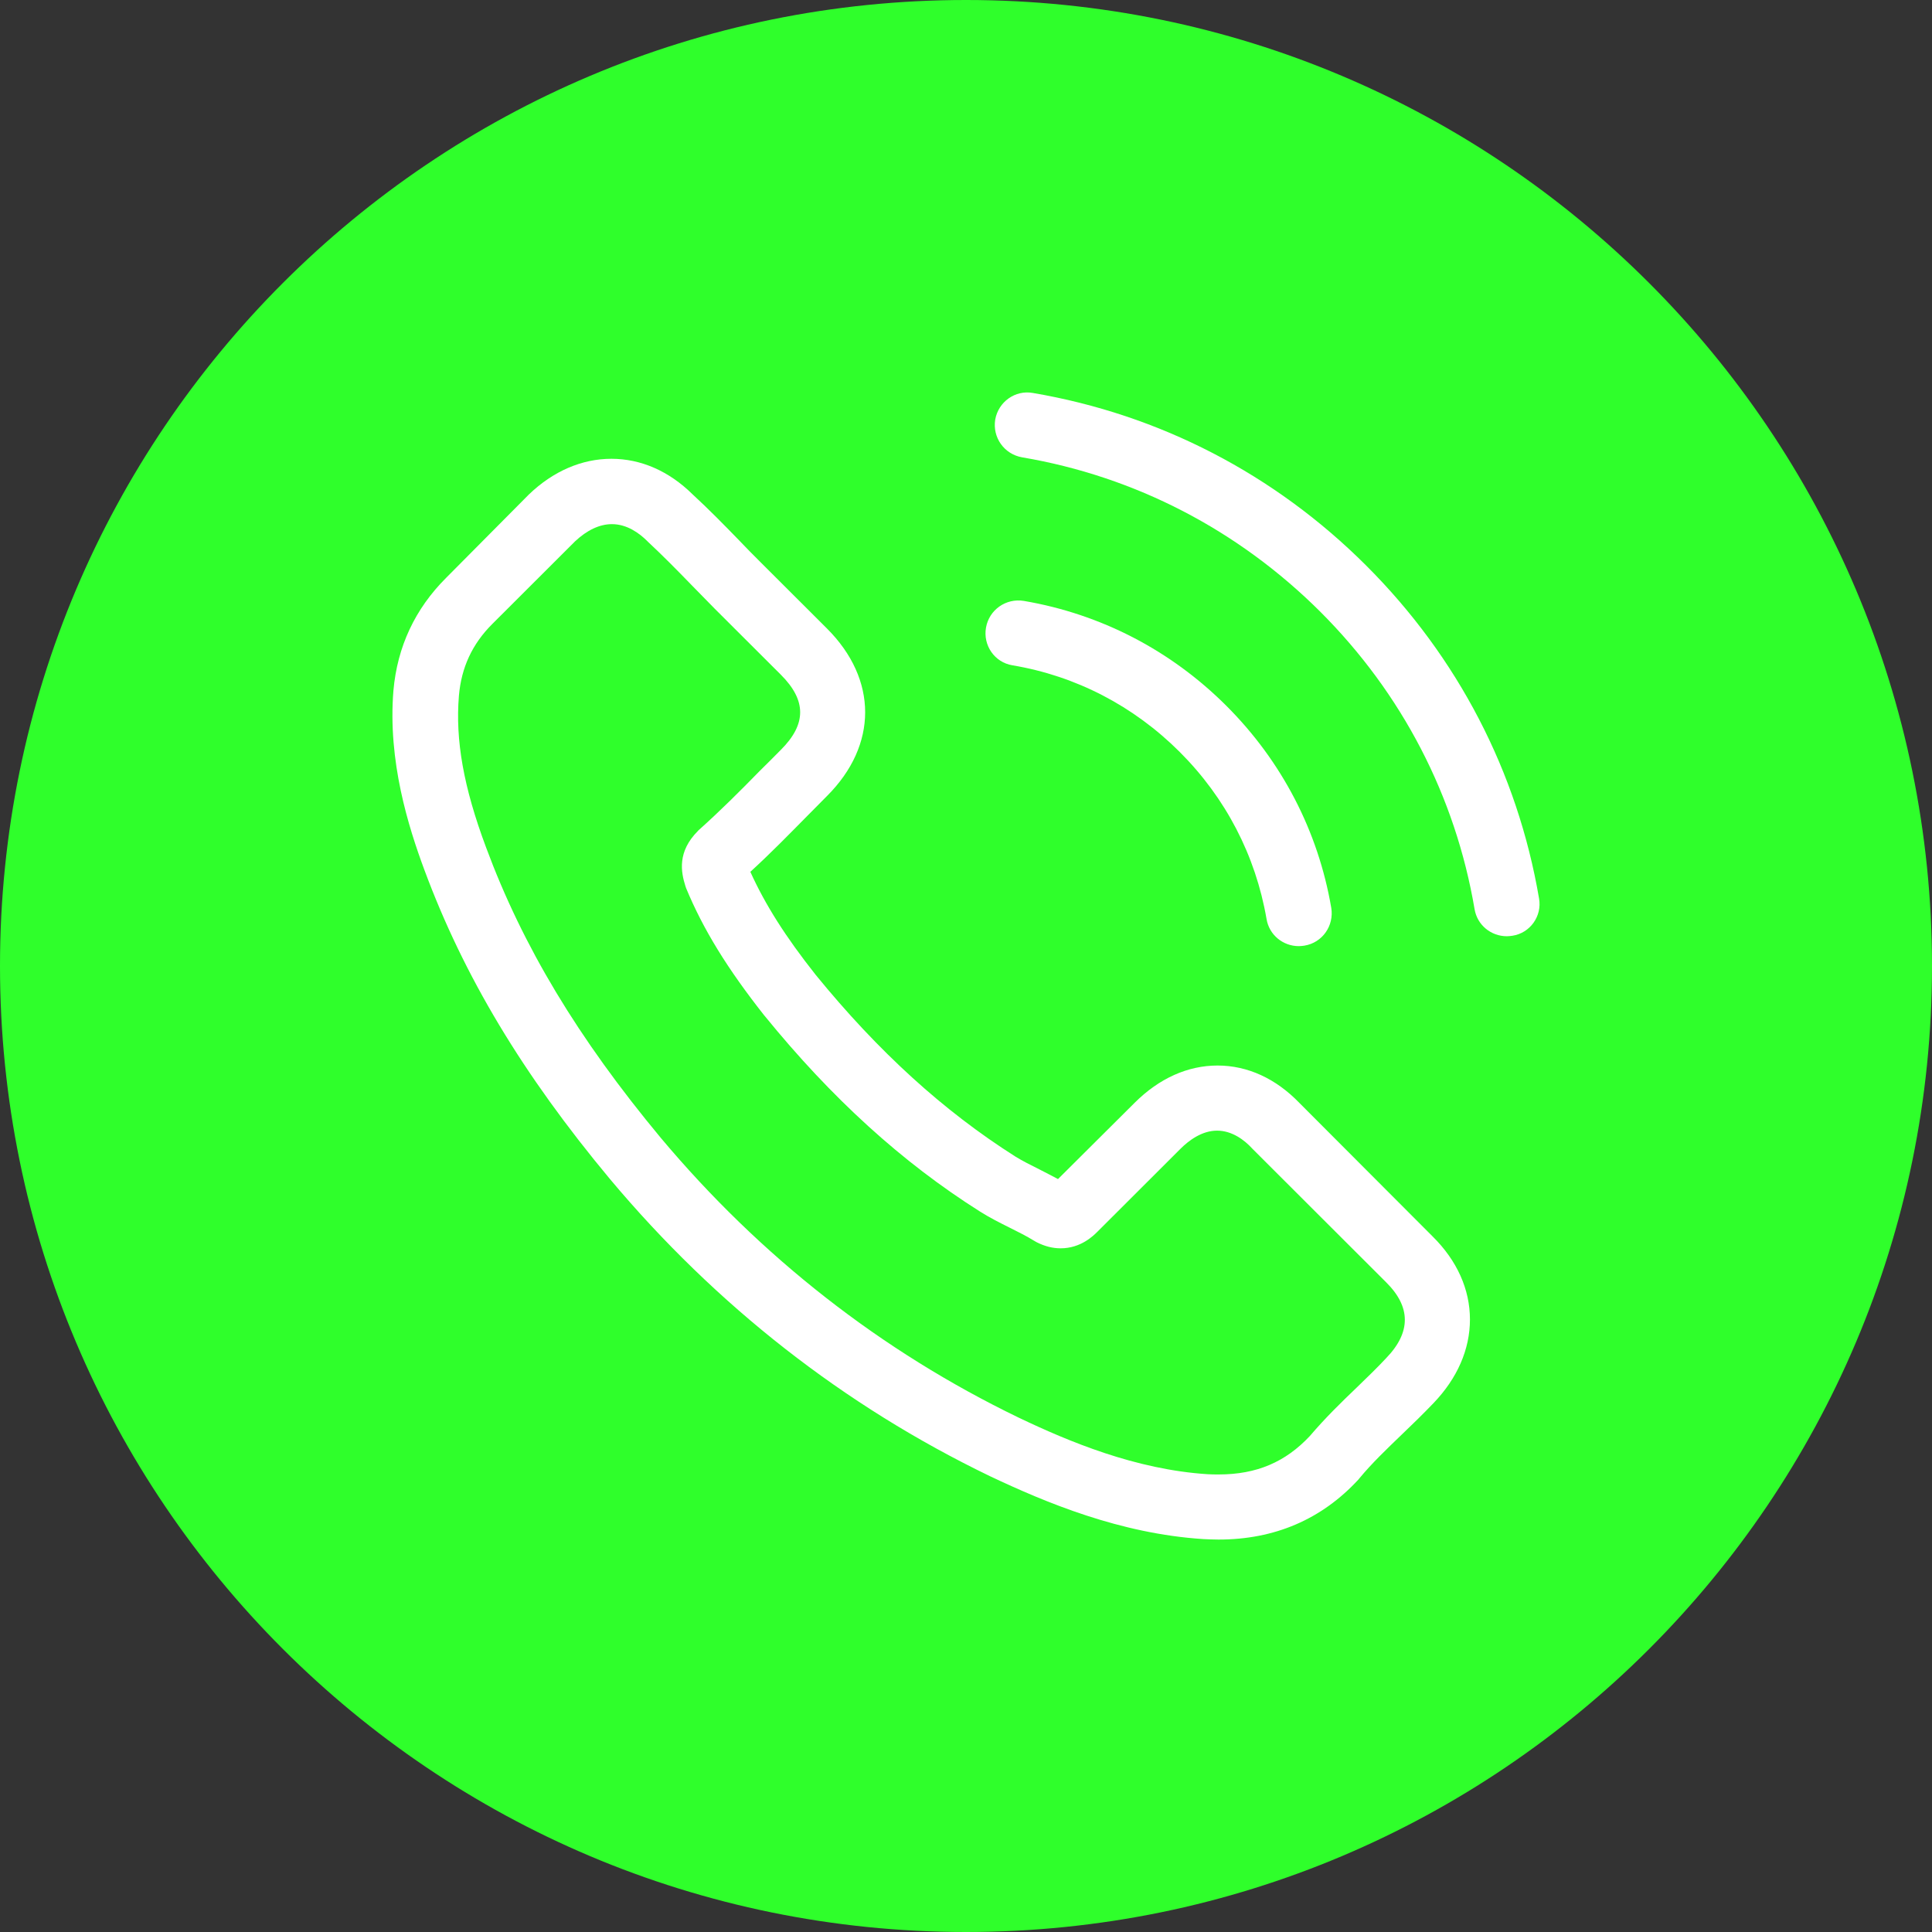
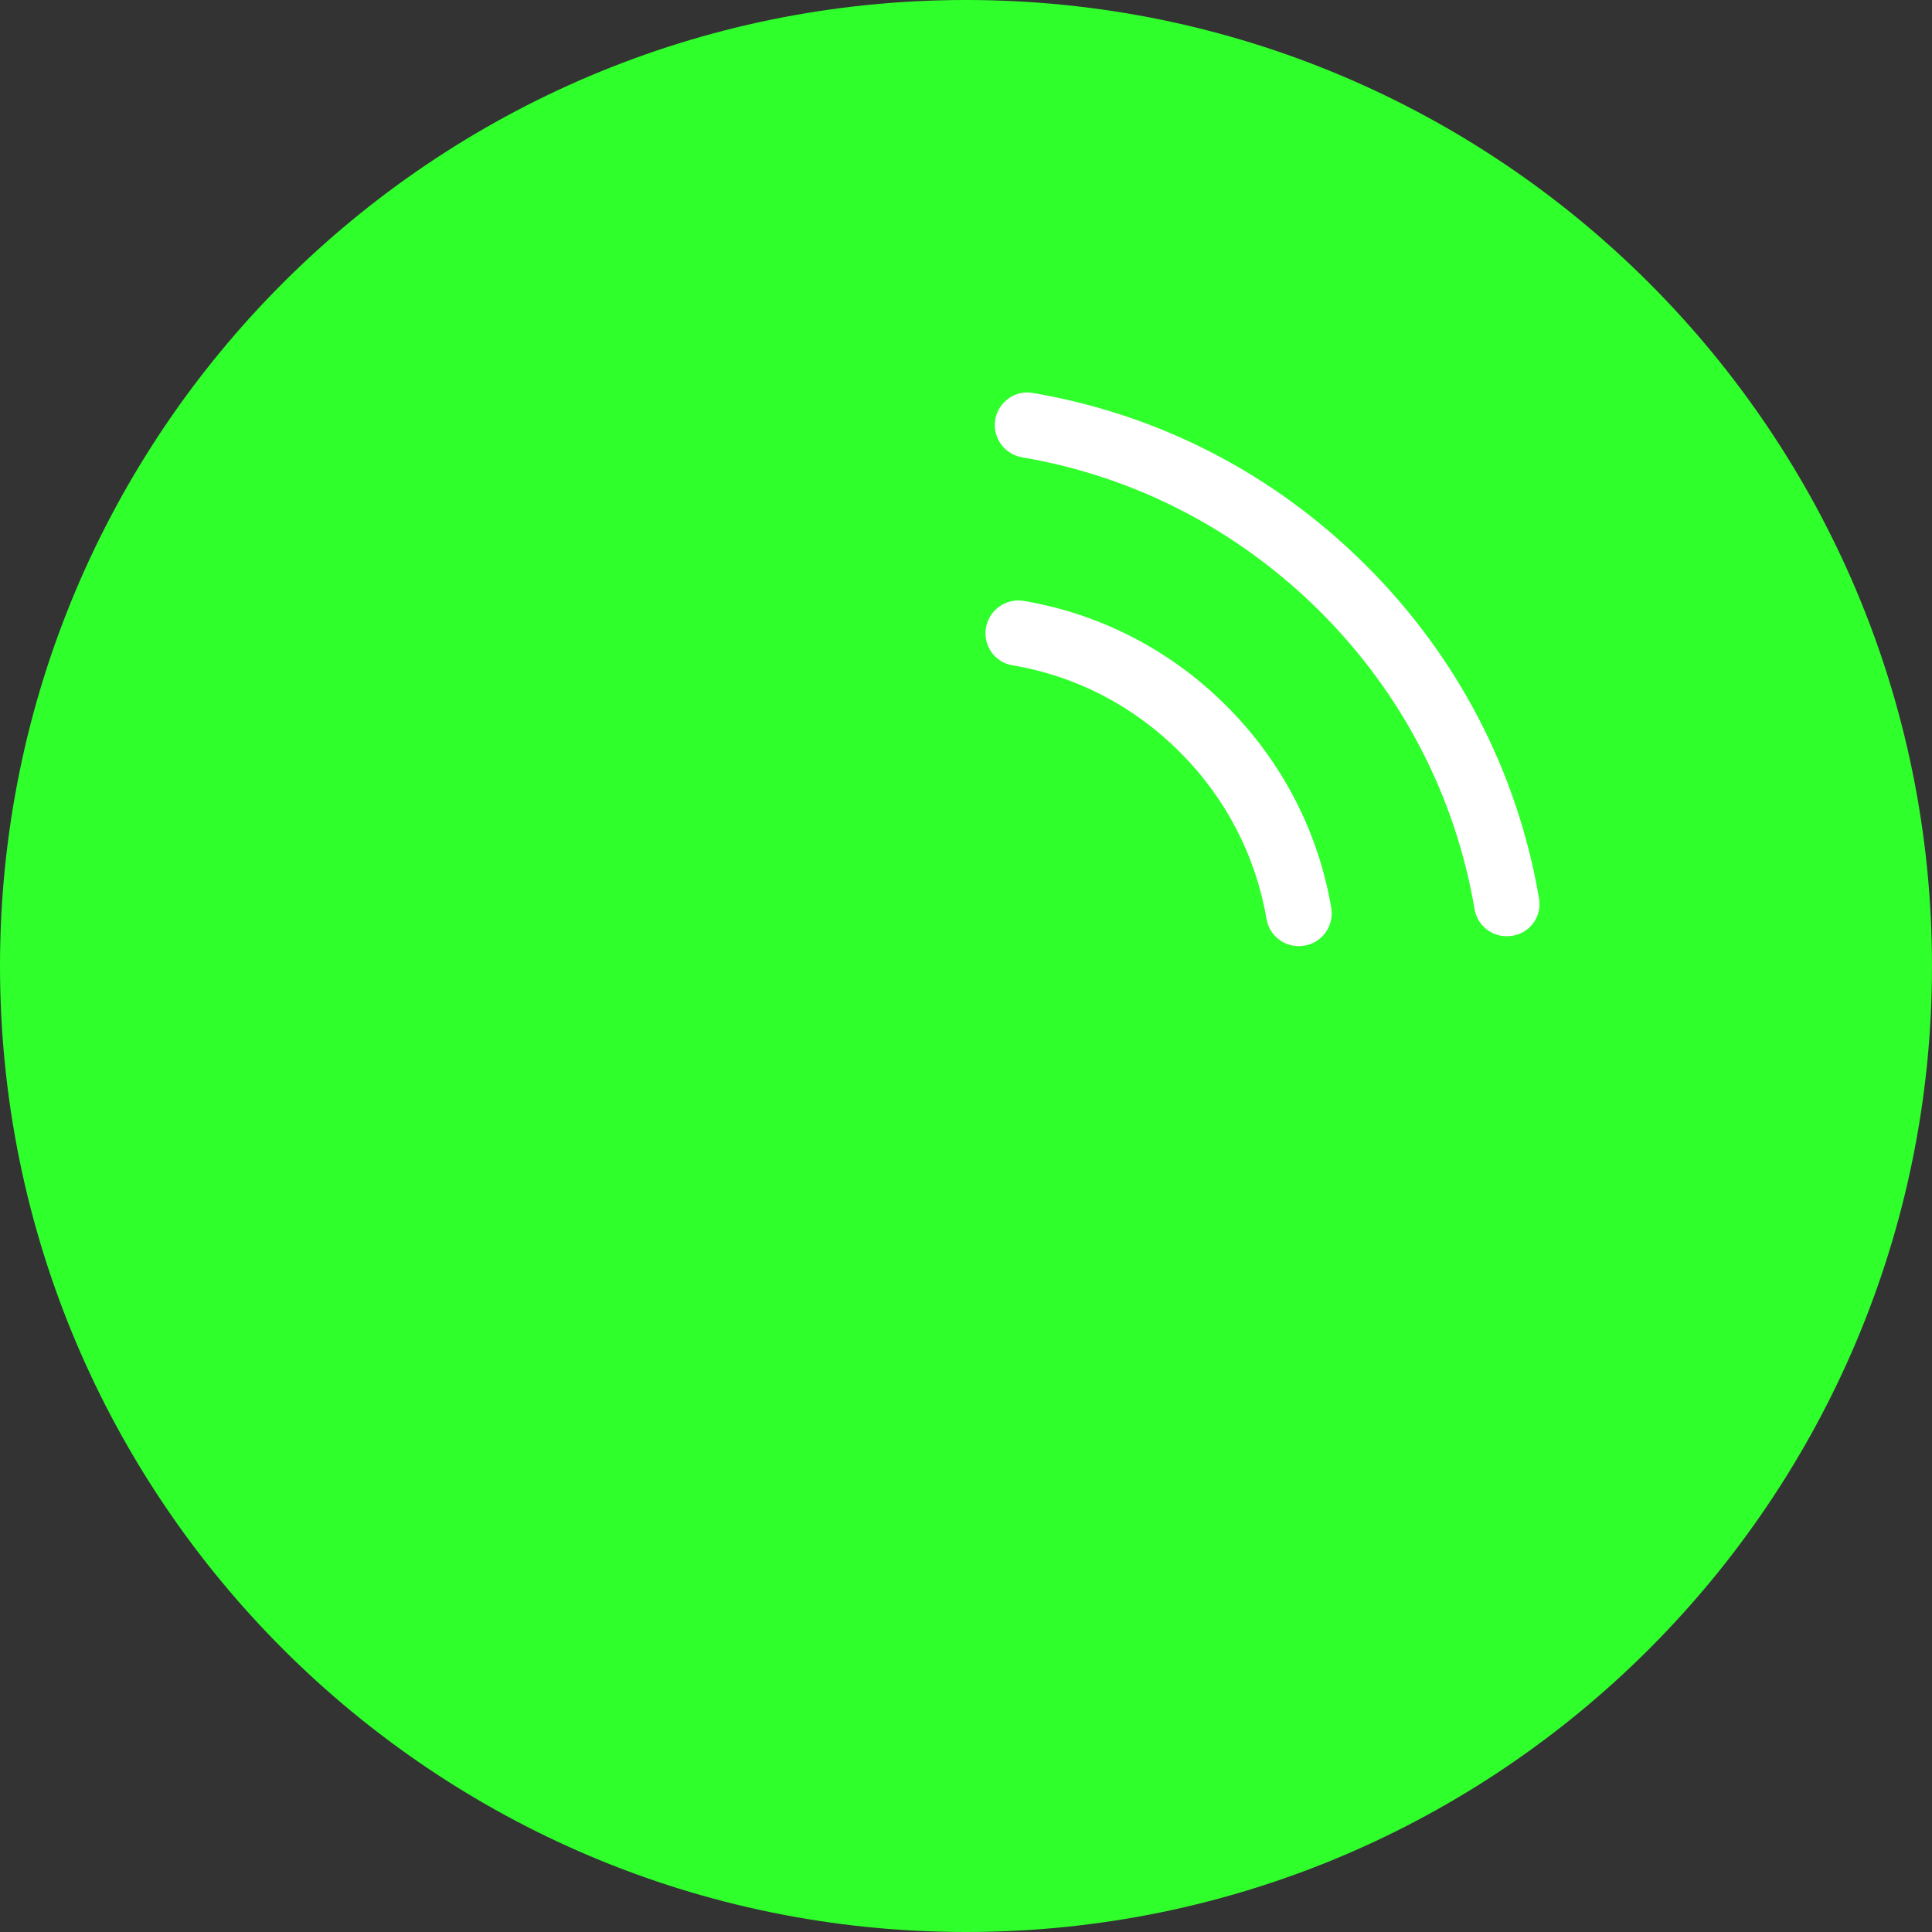
<svg xmlns="http://www.w3.org/2000/svg" width="64" height="64" viewBox="0 0 64 64" fill="none">
  <rect x="0" y="0" width="64" height="64" fill="#333333" stroke="none" />
  <path d="M64 32C64 49.673 49.673 64 32 64C14.327 64 0 49.673 0 32C0 14.327 14.327 0 32 0C49.673 0 64 14.327 64 32Z" fill="#2FFF2B" />
-   <path d="M43.048 36.54C42.269 35.73 41.329 35.297 40.333 35.297C39.345 35.297 38.398 35.722 37.586 36.532L35.048 39.058C34.84 38.946 34.631 38.841 34.43 38.737C34.141 38.593 33.868 38.456 33.635 38.312C31.257 36.804 29.097 34.839 27.024 32.297C26.02 31.03 25.346 29.963 24.856 28.88C25.515 28.279 26.125 27.653 26.719 27.052C26.944 26.827 27.169 26.595 27.394 26.37C29.081 24.686 29.081 22.504 27.394 20.82L25.201 18.631C24.952 18.382 24.695 18.125 24.454 17.869C23.972 17.372 23.466 16.858 22.944 16.377C22.165 15.607 21.234 15.198 20.254 15.198C19.274 15.198 18.326 15.607 17.523 16.377C17.515 16.385 17.515 16.385 17.507 16.393L14.776 19.144C13.748 20.171 13.162 21.422 13.033 22.873C12.84 25.215 13.531 27.397 14.061 28.824C15.362 32.329 17.306 35.577 20.206 39.058C23.723 43.252 27.956 46.565 32.791 48.899C34.639 49.773 37.105 50.807 39.859 50.984C40.028 50.992 40.205 51 40.365 51C42.221 51 43.779 50.334 45 49.011C45.008 48.995 45.024 48.987 45.032 48.971C45.45 48.466 45.931 48.008 46.438 47.519C46.783 47.19 47.136 46.846 47.482 46.485C48.277 45.659 48.694 44.696 48.694 43.71C48.694 42.715 48.269 41.761 47.458 40.959L43.048 36.54ZM45.923 44.985C45.915 44.993 45.915 44.985 45.923 44.985C45.61 45.322 45.289 45.627 44.944 45.963C44.422 46.461 43.891 46.982 43.393 47.567C42.582 48.434 41.626 48.843 40.373 48.843C40.253 48.843 40.124 48.843 40.004 48.835C37.618 48.682 35.402 47.752 33.739 46.958C29.193 44.76 25.201 41.641 21.884 37.687C19.145 34.39 17.314 31.343 16.101 28.07C15.354 26.073 15.081 24.517 15.202 23.05C15.282 22.111 15.643 21.333 16.31 20.668L19.049 17.933C19.442 17.564 19.86 17.363 20.27 17.363C20.776 17.363 21.185 17.668 21.442 17.925C21.45 17.933 21.458 17.941 21.466 17.949C21.956 18.406 22.422 18.879 22.912 19.384C23.161 19.641 23.418 19.898 23.675 20.163L25.868 22.352C26.719 23.202 26.719 23.988 25.868 24.838C25.635 25.071 25.41 25.303 25.177 25.528C24.503 26.218 23.86 26.859 23.161 27.485C23.145 27.501 23.129 27.509 23.121 27.525C22.43 28.215 22.559 28.888 22.703 29.346C22.711 29.37 22.719 29.394 22.727 29.418C23.298 30.797 24.101 32.096 25.322 33.644L25.33 33.652C27.547 36.379 29.884 38.505 32.462 40.133C32.791 40.341 33.129 40.51 33.45 40.67C33.739 40.814 34.012 40.951 34.245 41.095C34.277 41.111 34.309 41.135 34.342 41.151C34.615 41.288 34.872 41.352 35.137 41.352C35.803 41.352 36.221 40.935 36.358 40.798L39.104 38.056C39.377 37.783 39.811 37.454 40.317 37.454C40.815 37.454 41.225 37.767 41.474 38.039C41.482 38.047 41.482 38.047 41.49 38.056L45.915 42.475C46.743 43.293 46.743 44.135 45.923 44.985Z" fill="white" />
  <path d="M33.538 22.039C35.643 22.392 37.554 23.386 39.08 24.91C40.606 26.434 41.594 28.343 41.956 30.444C42.044 30.973 42.502 31.342 43.024 31.342C43.088 31.342 43.144 31.334 43.209 31.326C43.803 31.23 44.197 30.669 44.1 30.075C43.666 27.533 42.462 25.215 40.622 23.378C38.783 21.542 36.462 20.339 33.916 19.906C33.321 19.809 32.767 20.202 32.663 20.788C32.558 21.373 32.944 21.943 33.538 22.039Z" fill="white" />
  <path d="M50.983 29.763C50.269 25.576 48.293 21.767 45.257 18.735C42.221 15.703 38.406 13.73 34.213 13.017C33.627 12.912 33.072 13.313 32.968 13.899C32.872 14.492 33.265 15.046 33.86 15.15C37.602 15.784 41.016 17.556 43.731 20.259C46.446 22.97 48.212 26.378 48.847 30.116C48.935 30.645 49.393 31.014 49.915 31.014C49.98 31.014 50.036 31.006 50.1 30.998C50.686 30.91 51.088 30.348 50.983 29.763Z" fill="white" />
</svg>